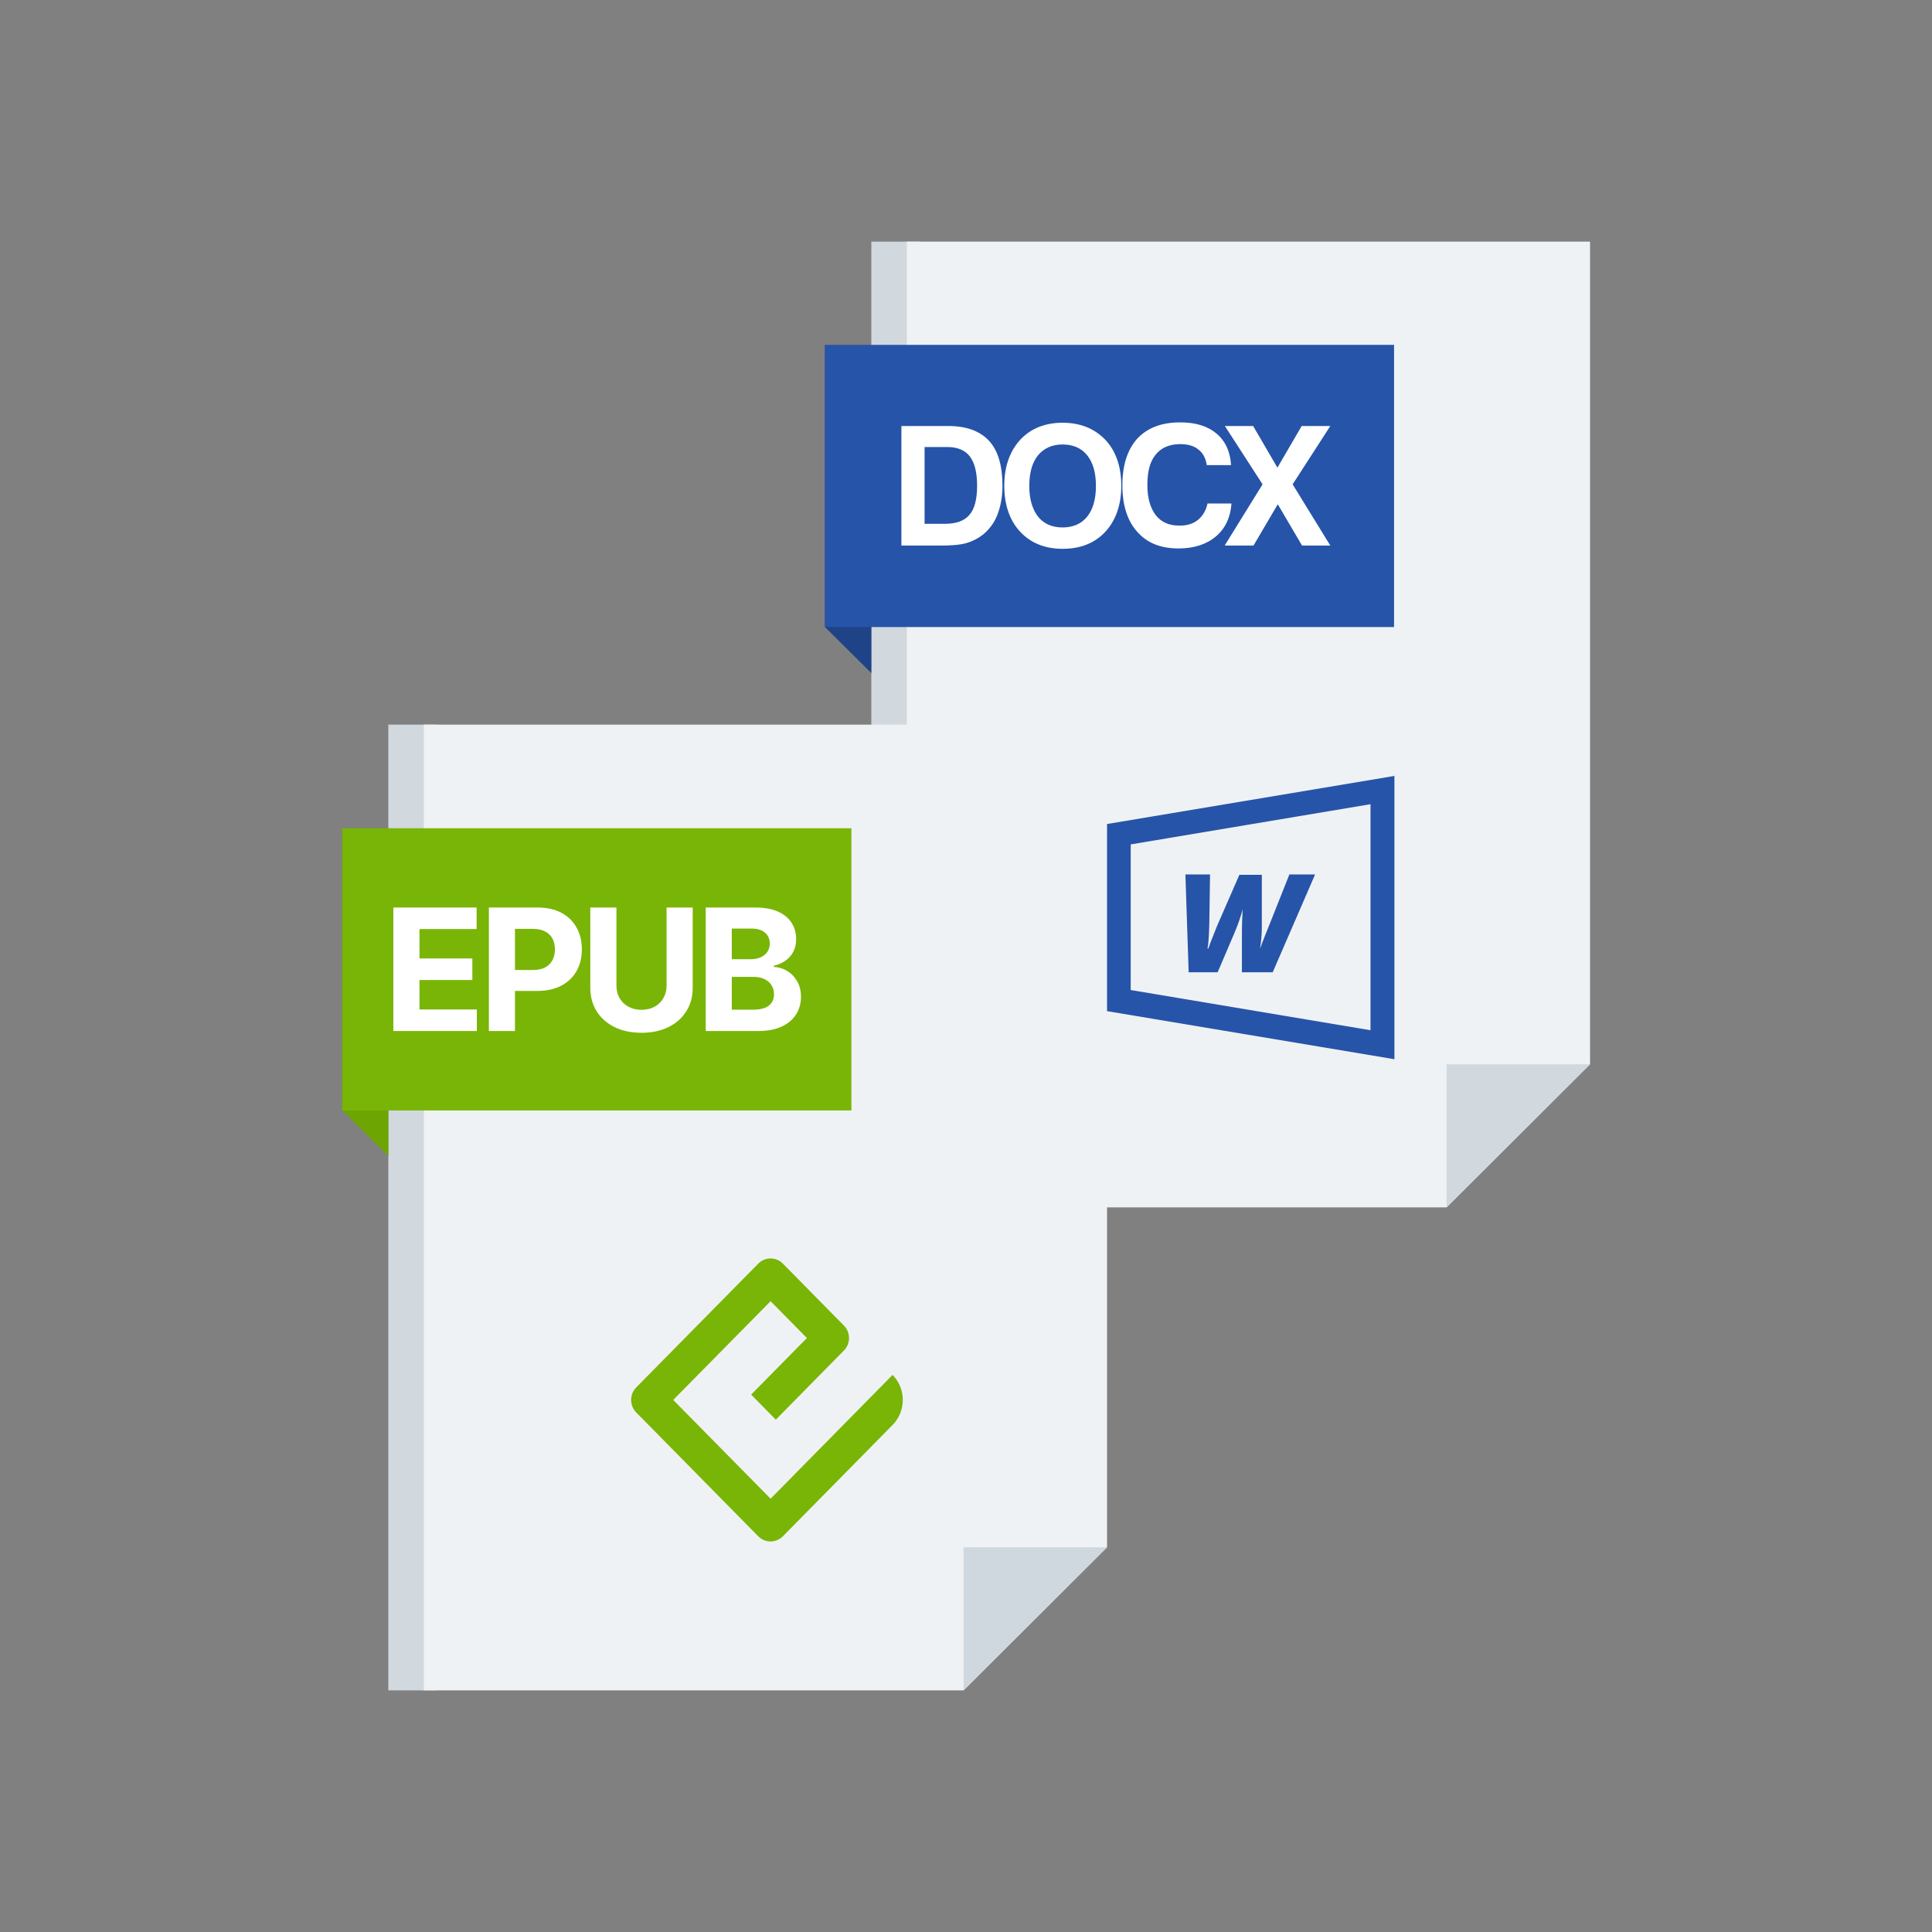
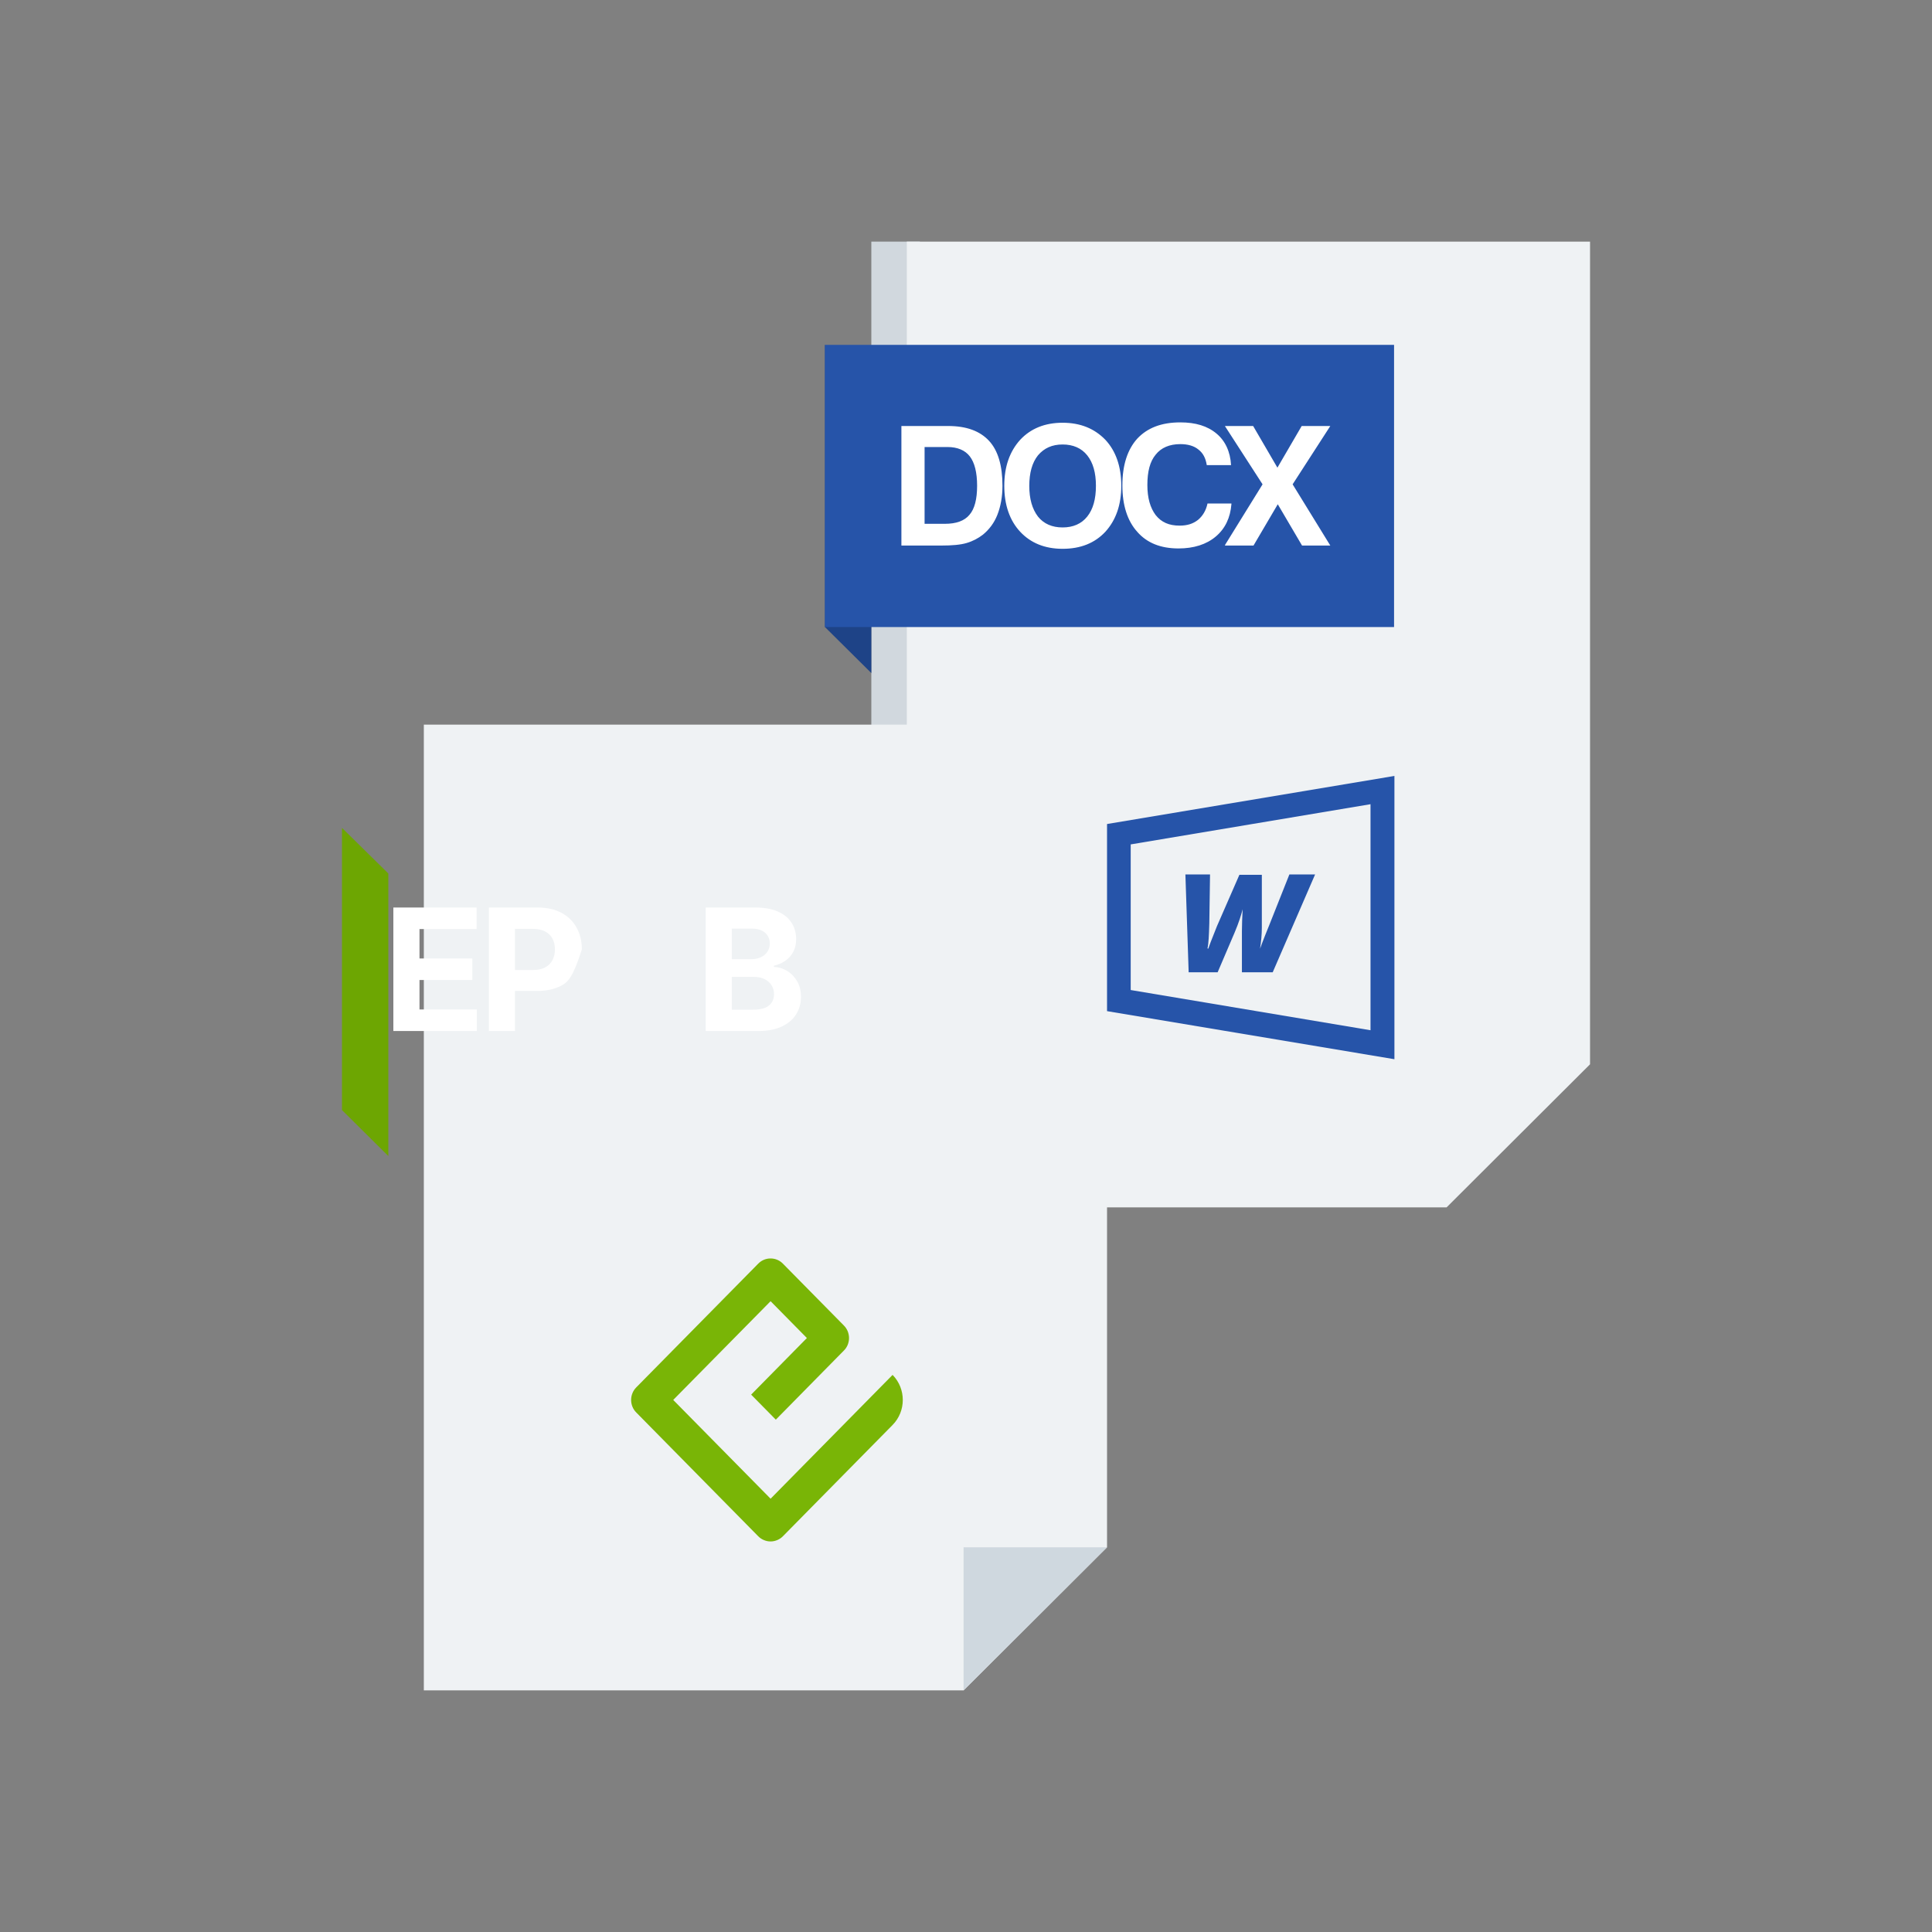
<svg xmlns="http://www.w3.org/2000/svg" width="48" height="48" viewBox="0 0 48 48" fill="none">
  <rect x="0" y="0" width="48" height="48" fill="#808080" stroke="none" />
  <path d="M22.854 29.997H21.648V6.003H22.854V29.997Z" fill="#D1D8DE" />
  <path d="M35.94 29.997H22.53V6.003H39.504V26.442L35.94 29.997Z" fill="#EFF2F4" />
  <path d="M20.496 15.579V8.568L21.648 9.702V16.722L20.496 15.579Z" fill="#1E4387" />
-   <path d="M35.94 26.442H39.504L35.94 29.997V26.442Z" fill="#D1D8DE" />
  <path d="M20.496 15.579V8.568H34.635V15.579H20.496Z" fill="#2654A9" />
  <path d="M22.989 13.014H23.475C23.754 13.014 23.961 12.942 24.087 12.789C24.213 12.645 24.276 12.402 24.276 12.069C24.276 11.736 24.213 11.493 24.096 11.34C23.979 11.187 23.79 11.106 23.538 11.106H22.971V13.014H22.989ZM22.395 13.554V10.584H23.556C24.015 10.584 24.348 10.71 24.573 10.953C24.798 11.196 24.906 11.574 24.906 12.069C24.906 12.339 24.861 12.582 24.78 12.789C24.699 12.996 24.573 13.158 24.42 13.284C24.303 13.374 24.168 13.446 24.015 13.491C23.862 13.536 23.655 13.554 23.385 13.554H22.386H22.395ZM25.572 12.069C25.572 12.393 25.644 12.645 25.788 12.834C25.932 13.014 26.139 13.104 26.4 13.104C26.661 13.104 26.868 13.014 27.012 12.834C27.156 12.654 27.228 12.402 27.228 12.069C27.228 11.745 27.156 11.493 27.012 11.313C26.868 11.133 26.661 11.043 26.4 11.043C26.139 11.043 25.941 11.133 25.788 11.313C25.644 11.493 25.572 11.745 25.572 12.078V12.069ZM24.951 12.069C24.951 11.592 25.086 11.214 25.347 10.926C25.608 10.647 25.959 10.503 26.4 10.503C26.841 10.503 27.192 10.647 27.462 10.926C27.723 11.205 27.858 11.592 27.858 12.069C27.858 12.546 27.723 12.924 27.462 13.212C27.201 13.491 26.85 13.635 26.4 13.635C25.959 13.635 25.608 13.491 25.347 13.212C25.086 12.933 24.951 12.546 24.951 12.069ZM30.594 12.528C30.567 12.861 30.441 13.131 30.207 13.329C29.973 13.527 29.658 13.626 29.28 13.626C28.839 13.626 28.497 13.491 28.254 13.212C28.011 12.942 27.885 12.555 27.885 12.06C27.885 11.556 28.011 11.169 28.254 10.899C28.506 10.629 28.857 10.494 29.325 10.494C29.703 10.494 30 10.584 30.225 10.773C30.441 10.953 30.567 11.223 30.585 11.556H29.982C29.955 11.385 29.892 11.259 29.775 11.169C29.667 11.079 29.514 11.034 29.325 11.034C29.055 11.034 28.848 11.124 28.713 11.295C28.569 11.466 28.506 11.718 28.506 12.051C28.506 12.375 28.578 12.618 28.713 12.798C28.857 12.978 29.046 13.059 29.307 13.059C29.496 13.059 29.64 13.014 29.766 12.915C29.883 12.816 29.964 12.681 30 12.51H30.594V12.528ZM30.432 13.545L31.368 12.033L30.432 10.584H31.134L31.737 11.619L32.34 10.584H33.051L32.115 12.033L33.051 13.554H32.349L31.746 12.528L31.143 13.554H30.441L30.432 13.545Z" fill="white" />
  <path fill-rule="evenodd" clip-rule="evenodd" d="M28.092 20.979V24.597L34.05 25.596V19.98L28.092 20.979ZM27.489 20.475L34.644 19.278V26.316L27.489 25.119V20.484V20.475Z" fill="#2654A9" />
  <path fill-rule="evenodd" clip-rule="evenodd" d="M30.018 23.571L30.081 23.4L30.234 23.013L30.792 21.735H31.35V23.049C31.35 23.22 31.332 23.4 31.305 23.571C31.314 23.544 31.386 23.346 31.53 22.995L32.034 21.726H32.673L31.62 24.156H30.855V23.13C30.855 22.959 30.864 22.779 30.873 22.59C30.837 22.734 30.774 22.932 30.675 23.166L30.252 24.156H29.532L29.451 21.726H30.063L30.045 22.941C30.036 23.238 30.027 23.445 30 23.562L30.018 23.571Z" fill="#2654A9" />
-   <path d="M10.854 41.997H9.648V18.003H10.854V41.997Z" fill="#D1D8DE" />
  <path d="M23.94 41.997H10.53V18.003H27.504V38.442L23.94 41.997Z" fill="#EFF2F4" />
  <path d="M22.176 34.159C22.514 34.503 22.514 35.06 22.176 35.403L19.451 38.168C19.411 38.209 19.363 38.241 19.31 38.263C19.258 38.285 19.201 38.297 19.144 38.297C19.087 38.297 19.031 38.285 18.979 38.263C18.926 38.241 18.878 38.209 18.838 38.168L15.807 35.092C15.725 35.01 15.68 34.898 15.68 34.781C15.68 34.665 15.725 34.553 15.807 34.47L18.838 31.395C18.878 31.354 18.926 31.321 18.979 31.299C19.031 31.277 19.087 31.266 19.144 31.266C19.201 31.266 19.258 31.277 19.31 31.299C19.363 31.321 19.411 31.354 19.451 31.395L20.966 32.932C21.007 32.973 21.039 33.022 21.061 33.075C21.082 33.128 21.094 33.186 21.094 33.243C21.094 33.301 21.082 33.358 21.061 33.412C21.039 33.465 21.007 33.514 20.966 33.554L19.275 35.271L18.662 34.649L20.047 33.243L19.145 32.328L16.726 34.781L19.145 37.235L22.176 34.159Z" fill="#79B506" />
  <path d="M8.496 27.579V20.568L9.648 21.702V28.722L8.496 27.579Z" fill="#6DA602" />
  <path d="M23.94 38.442H27.504L23.94 41.997V38.442Z" fill="#CFD8DF" />
-   <path d="M8.508 27.589V20.578H21.153V27.589H8.508Z" fill="#79B506" />
  <path d="M17.533 25.615V22.547H18.761C18.987 22.547 19.175 22.58 19.326 22.647C19.477 22.714 19.59 22.807 19.666 22.926C19.742 23.044 19.78 23.18 19.78 23.333C19.78 23.453 19.756 23.559 19.708 23.649C19.66 23.739 19.594 23.813 19.51 23.871C19.427 23.928 19.332 23.969 19.226 23.993V24.023C19.343 24.027 19.452 24.061 19.554 24.121C19.657 24.182 19.74 24.268 19.804 24.378C19.868 24.486 19.9 24.616 19.9 24.767C19.9 24.93 19.859 25.075 19.778 25.203C19.698 25.33 19.58 25.43 19.423 25.504C19.267 25.578 19.073 25.615 18.844 25.615H17.533ZM18.181 25.085H18.71C18.891 25.085 19.023 25.05 19.106 24.981C19.189 24.911 19.23 24.819 19.23 24.703C19.23 24.618 19.21 24.543 19.169 24.478C19.128 24.413 19.069 24.362 18.993 24.325C18.919 24.288 18.829 24.27 18.725 24.27H18.181V25.085ZM18.181 23.831H18.662C18.751 23.831 18.83 23.815 18.899 23.784C18.969 23.752 19.024 23.707 19.064 23.649C19.105 23.592 19.125 23.522 19.125 23.441C19.125 23.33 19.086 23.241 19.007 23.173C18.929 23.105 18.818 23.071 18.674 23.071H18.181V23.831Z" fill="white" />
-   <path d="M16.561 22.547H17.21V24.539C17.21 24.763 17.156 24.959 17.049 25.127C16.944 25.294 16.795 25.425 16.605 25.519C16.414 25.612 16.192 25.659 15.938 25.659C15.683 25.659 15.46 25.612 15.27 25.519C15.079 25.425 14.931 25.294 14.825 25.127C14.719 24.959 14.666 24.763 14.666 24.539V22.547H15.315V24.484C15.315 24.601 15.34 24.705 15.391 24.796C15.443 24.887 15.516 24.958 15.61 25.01C15.704 25.062 15.813 25.088 15.938 25.088C16.064 25.088 16.173 25.062 16.266 25.01C16.36 24.958 16.432 24.887 16.483 24.796C16.535 24.705 16.561 24.601 16.561 24.484V22.547Z" fill="white" />
-   <path d="M12.146 25.615V22.547H13.356C13.589 22.547 13.787 22.591 13.951 22.68C14.115 22.768 14.239 22.89 14.325 23.047C14.412 23.203 14.456 23.383 14.456 23.587C14.456 23.79 14.412 23.97 14.324 24.126C14.236 24.282 14.109 24.403 13.942 24.49C13.776 24.577 13.575 24.62 13.339 24.62H12.568V24.1H13.235C13.36 24.1 13.462 24.079 13.543 24.036C13.625 23.992 13.686 23.932 13.726 23.855C13.767 23.777 13.787 23.688 13.787 23.587C13.787 23.485 13.767 23.396 13.726 23.32C13.686 23.243 13.625 23.184 13.543 23.142C13.461 23.099 13.357 23.077 13.232 23.077H12.794V25.615H12.146Z" fill="white" />
+   <path d="M12.146 25.615V22.547H13.356C13.589 22.547 13.787 22.591 13.951 22.68C14.115 22.768 14.239 22.89 14.325 23.047C14.412 23.203 14.456 23.383 14.456 23.587C14.236 24.282 14.109 24.403 13.942 24.49C13.776 24.577 13.575 24.62 13.339 24.62H12.568V24.1H13.235C13.36 24.1 13.462 24.079 13.543 24.036C13.625 23.992 13.686 23.932 13.726 23.855C13.767 23.777 13.787 23.688 13.787 23.587C13.787 23.485 13.767 23.396 13.726 23.32C13.686 23.243 13.625 23.184 13.543 23.142C13.461 23.099 13.357 23.077 13.232 23.077H12.794V25.615H12.146Z" fill="white" />
  <path d="M9.773 25.615V22.547H11.841V23.082H10.422V23.813H11.735V24.348H10.422V25.08H11.847V25.615H9.773Z" fill="white" />
</svg>